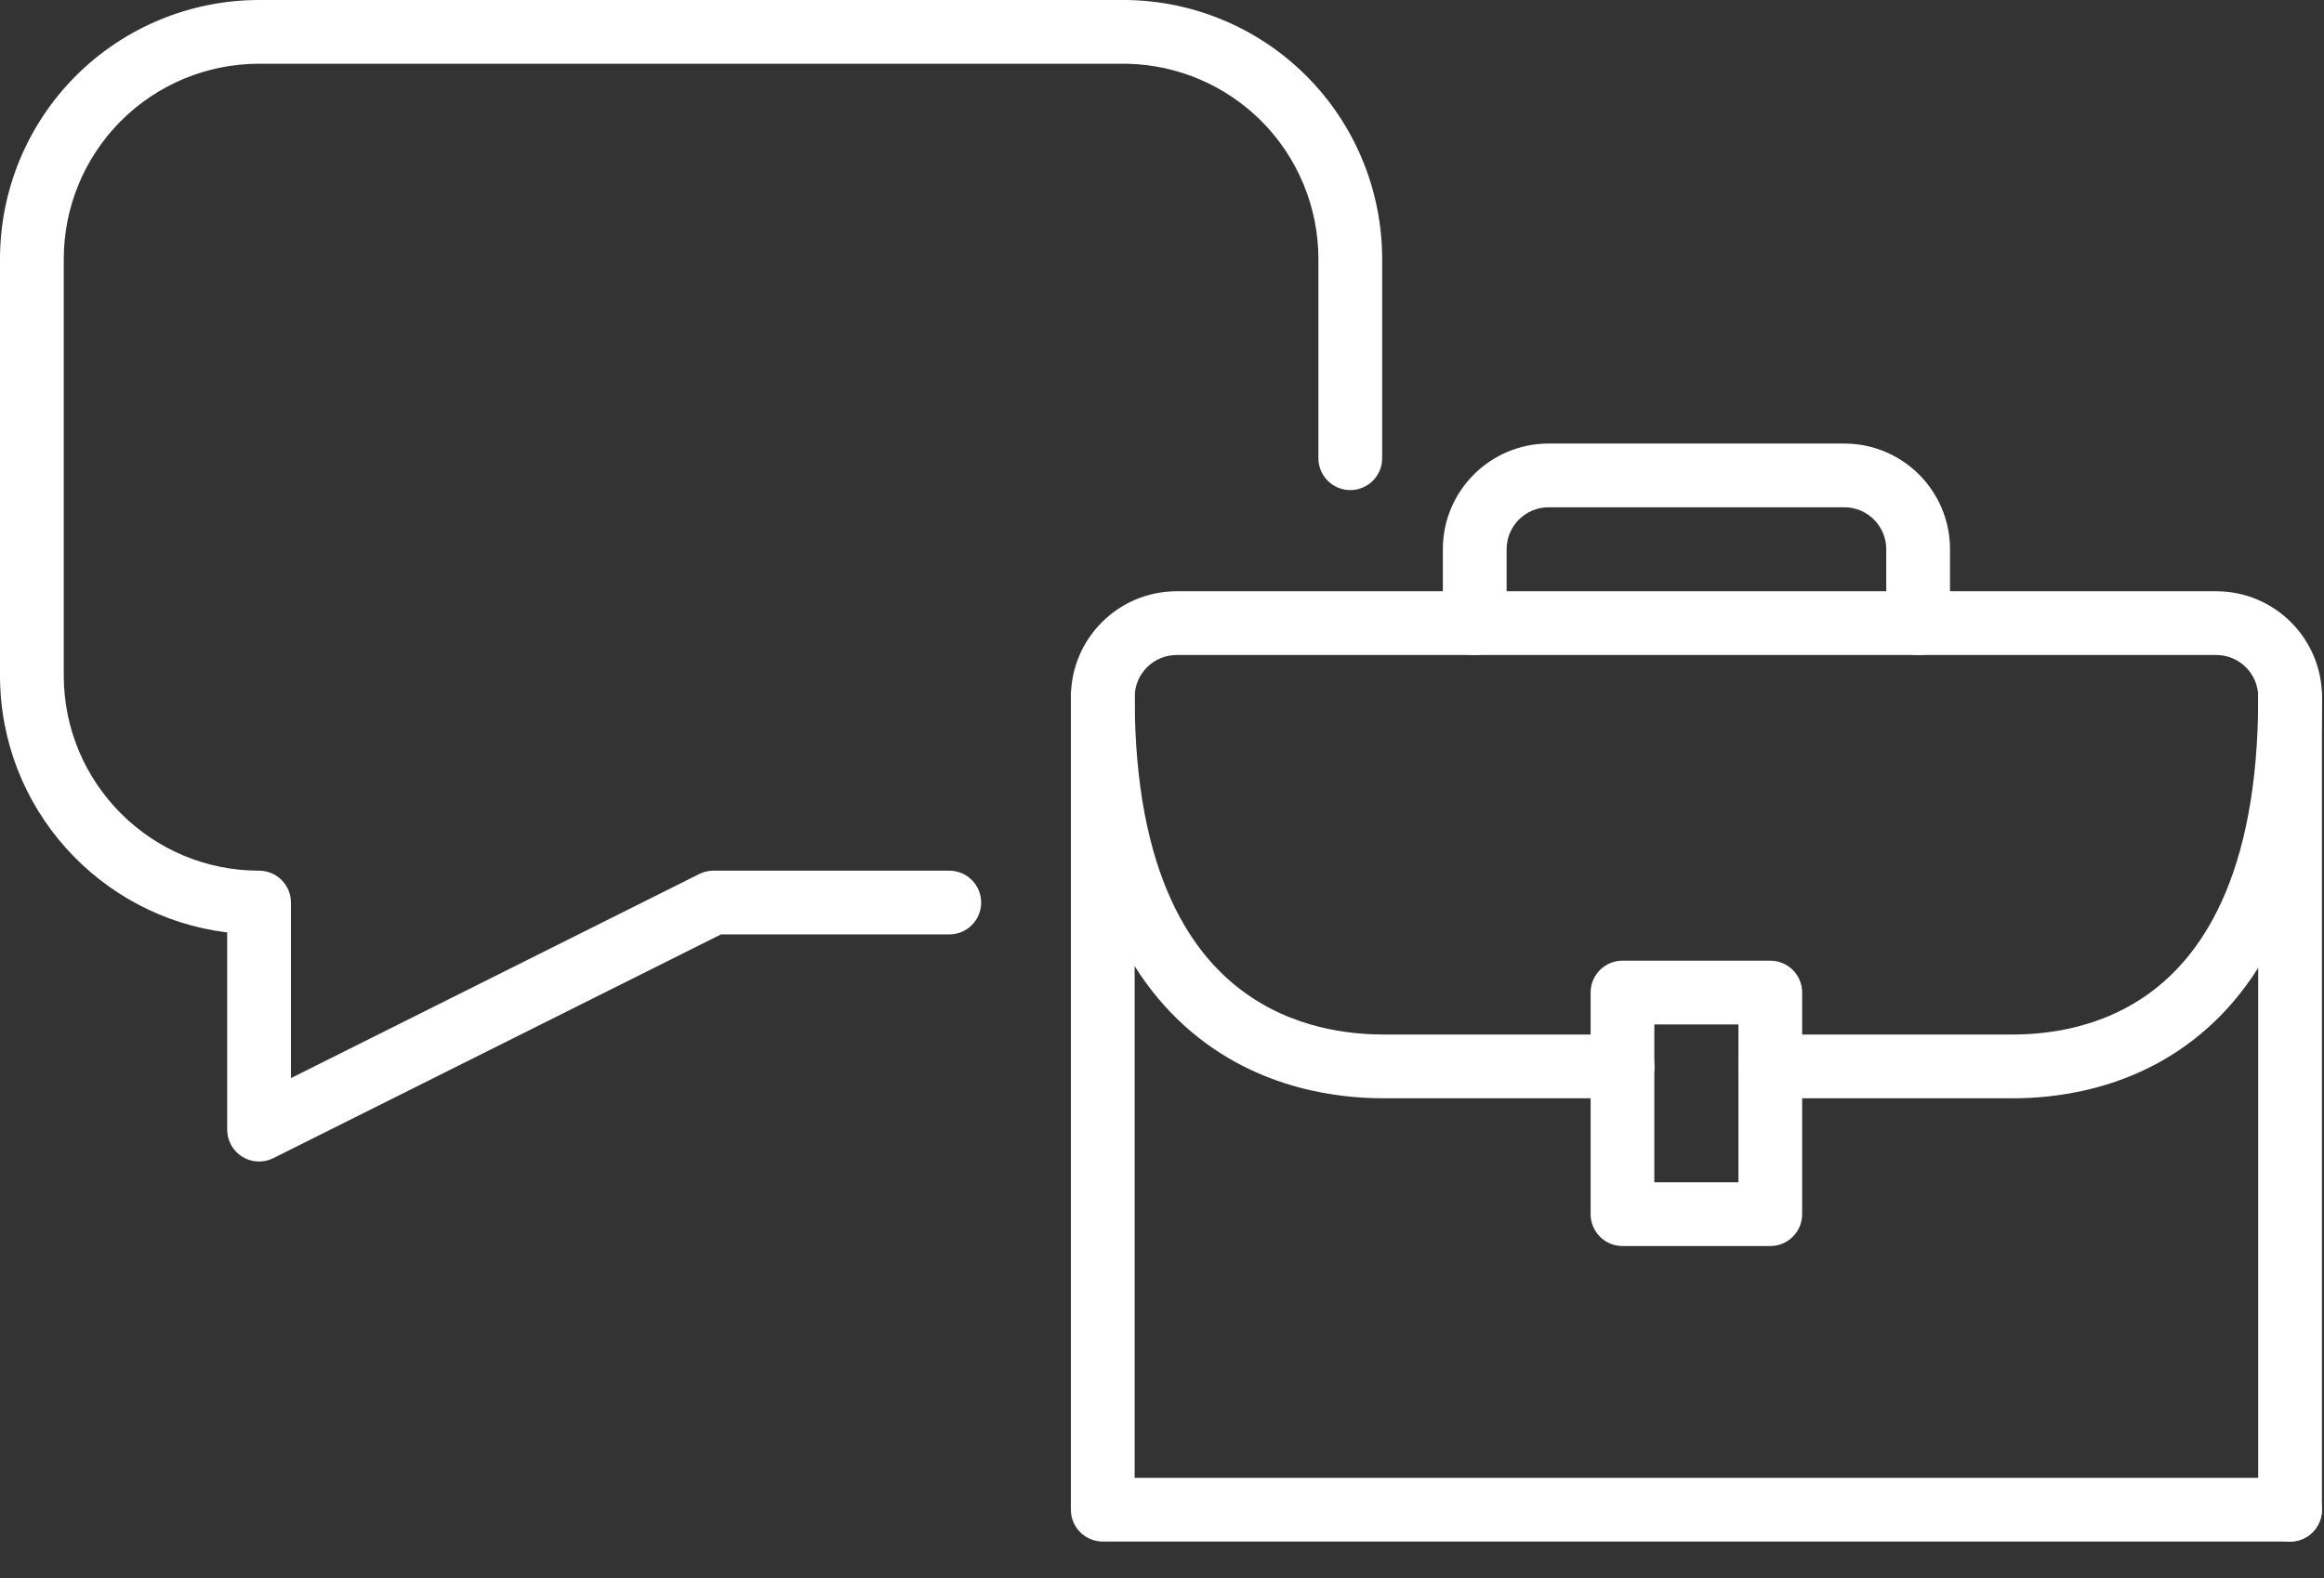
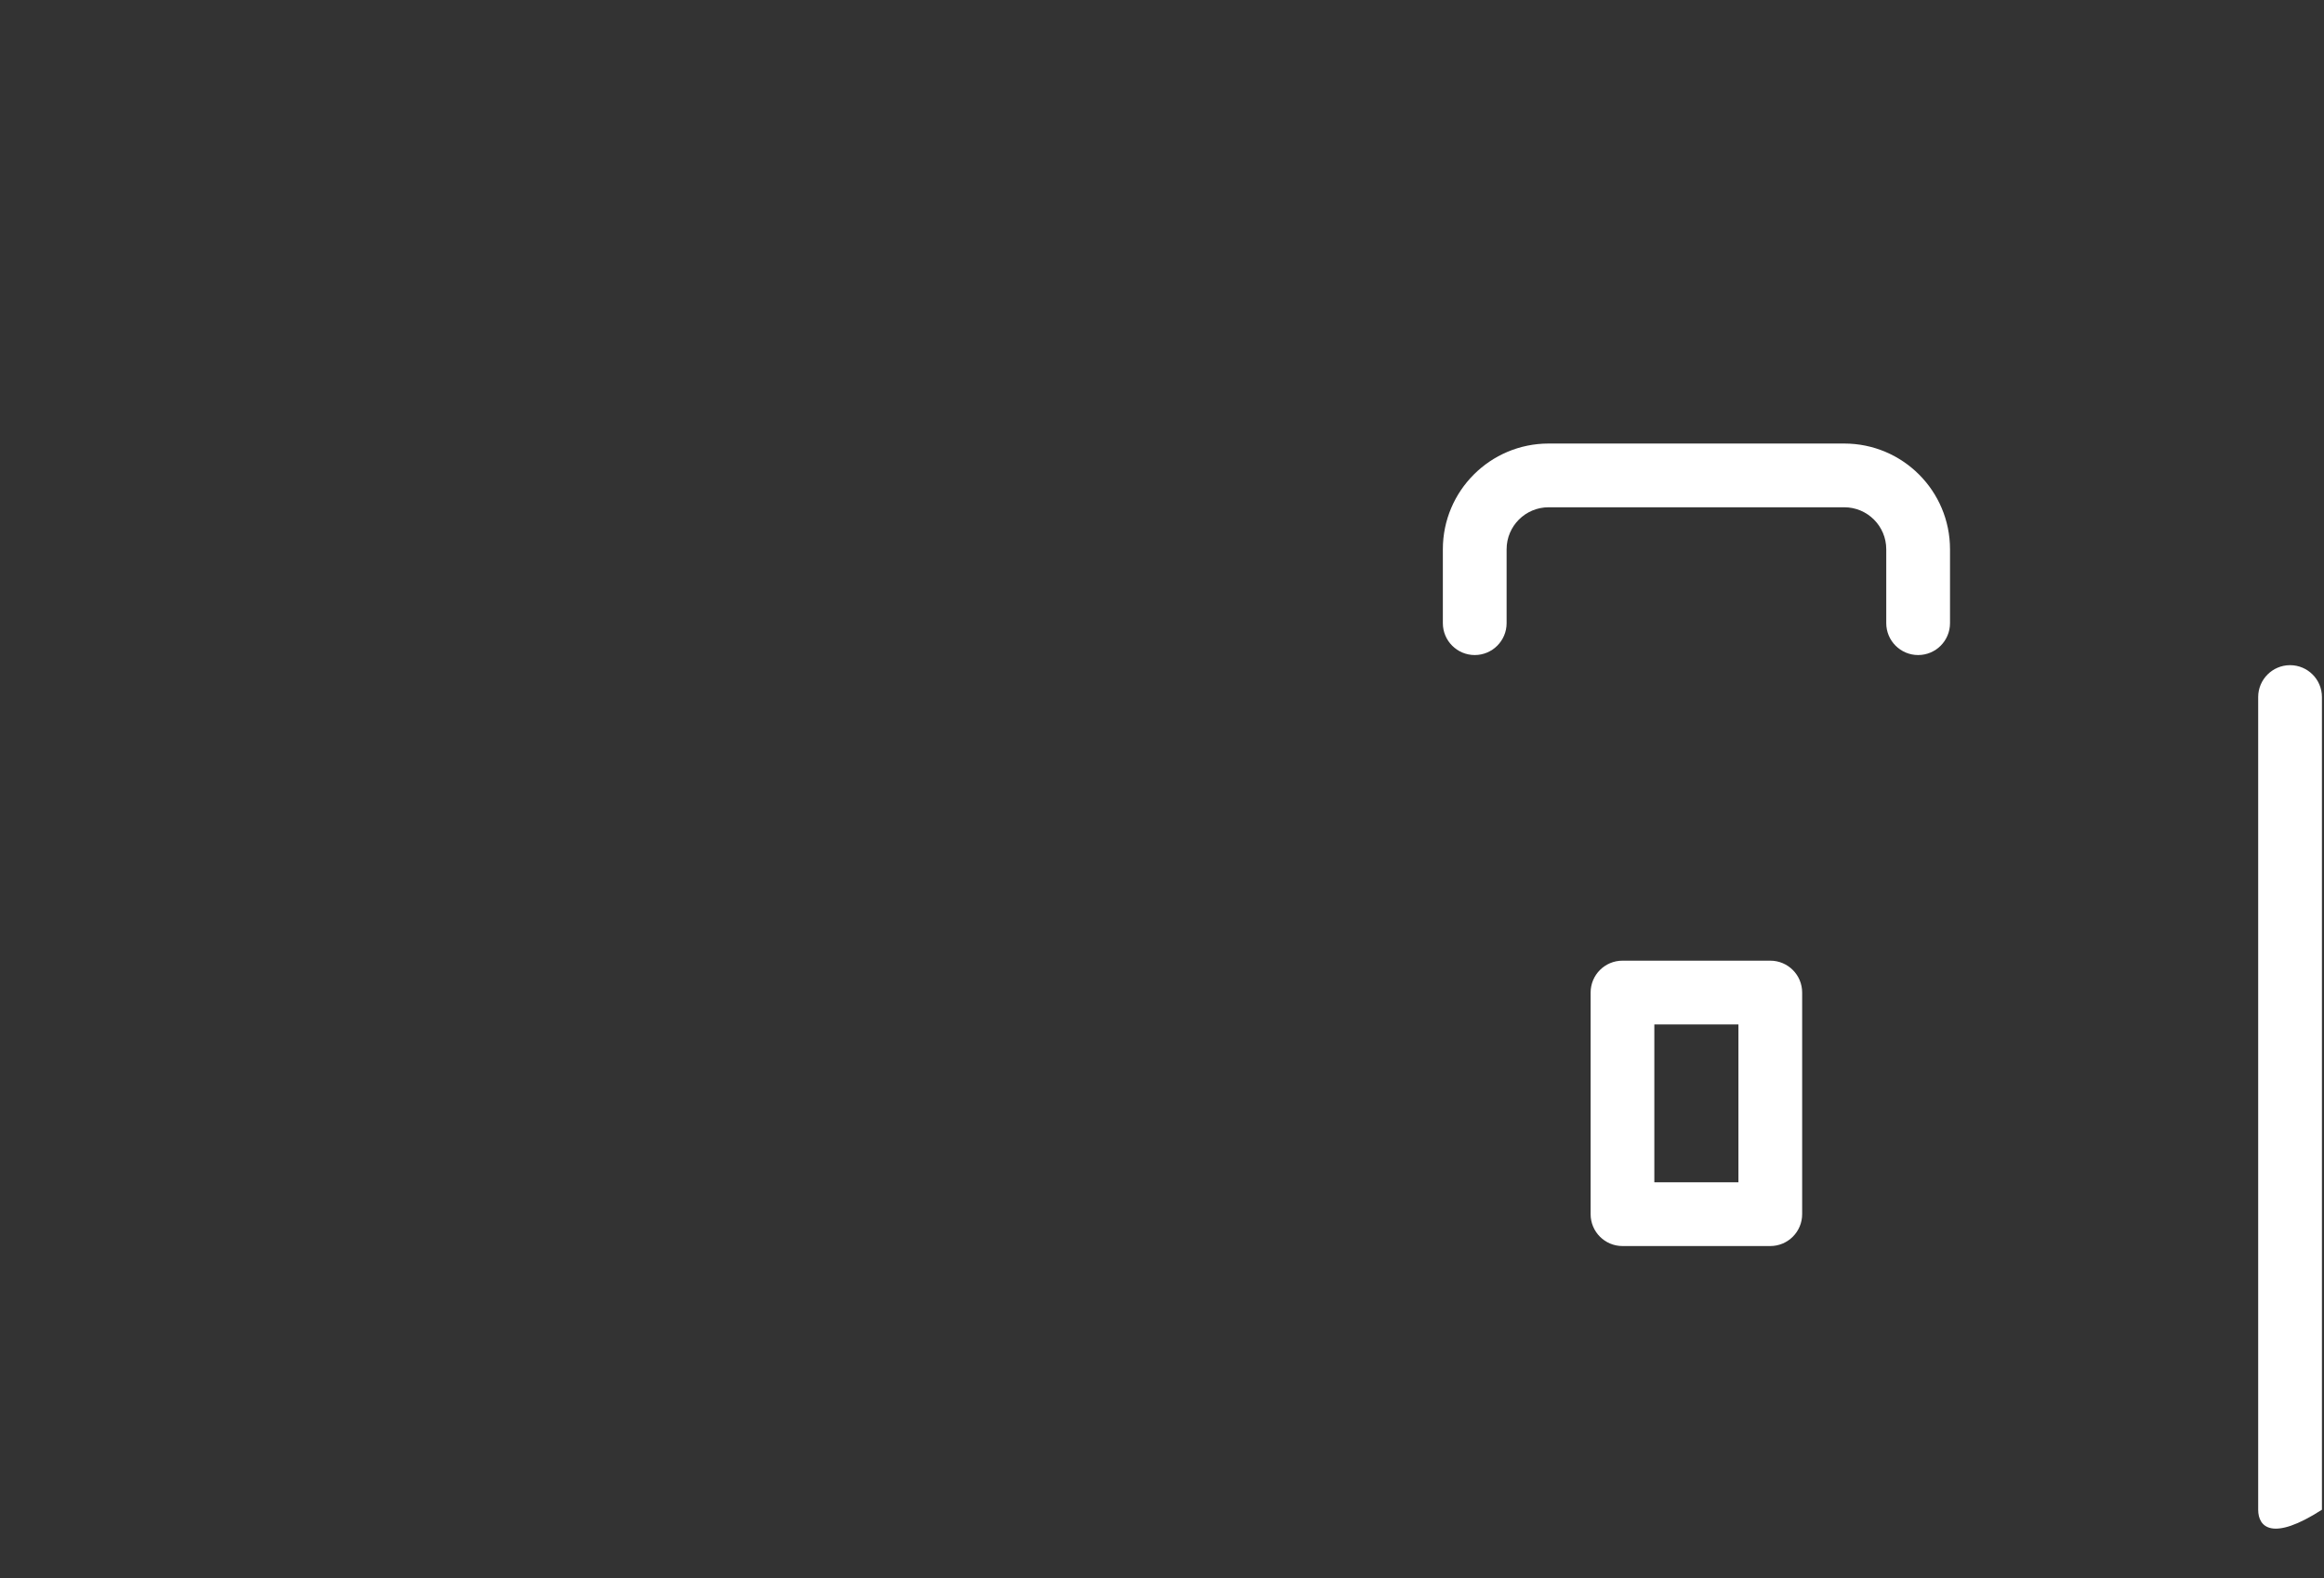
<svg xmlns="http://www.w3.org/2000/svg" width="53" height="36" viewBox="0 0 53 36" fill="none">
  <rect x="0" y="0" width="53" height="36" fill="#333333" stroke="none" />
-   <path d="M24.422 15.9C24.422 15.499 24.747 15.173 25.149 15.173C25.55 15.173 25.876 15.499 25.876 15.9V33.712H52.226C52.628 33.712 52.953 34.038 52.953 34.439C52.953 34.841 52.628 35.166 52.226 35.166H25.149C24.747 35.166 24.422 34.841 24.422 34.439V15.9Z" fill="white" />
-   <path d="M51.499 34.44V15.901C51.499 15.5 51.825 15.174 52.226 15.174C52.628 15.174 52.953 15.5 52.953 15.901V34.44C52.953 34.842 52.628 35.167 52.226 35.167C51.825 35.167 51.499 34.842 51.499 34.44Z" fill="white" />
-   <path d="M51.5 15.9C51.5 15.371 51.071 14.942 50.542 14.942H26.835C26.306 14.942 25.877 15.371 25.877 15.9C25.877 19.997 27.214 21.846 28.487 22.715C29.726 23.562 31.064 23.599 31.598 23.6H37.003C37.404 23.6 37.73 23.926 37.73 24.327C37.73 24.729 37.404 25.054 37.003 25.054H31.694C31.225 25.054 29.387 25.091 27.667 23.916C25.898 22.706 24.423 20.342 24.423 15.9C24.423 14.568 25.503 13.488 26.835 13.488H50.542C51.874 13.488 52.954 14.568 52.954 15.9C52.954 20.393 51.472 22.762 49.692 23.959C47.964 25.121 46.12 25.054 45.684 25.054H40.374C39.973 25.054 39.648 24.729 39.648 24.327C39.648 23.926 39.973 23.6 40.374 23.6H45.684C46.13 23.6 47.557 23.643 48.881 22.753C50.153 21.898 51.5 20.053 51.5 15.9Z" fill="white" />
+   <path d="M51.499 34.44V15.901C51.499 15.5 51.825 15.174 52.226 15.174C52.628 15.174 52.953 15.5 52.953 15.901V34.44C51.825 35.167 51.499 34.842 51.499 34.44Z" fill="white" />
  <path d="M40.372 21.915C40.774 21.915 41.099 22.24 41.099 22.642V27.698C41.099 28.099 40.774 28.425 40.372 28.425H37.002C36.6 28.425 36.275 28.099 36.275 27.698V22.642C36.275 22.24 36.6 21.915 37.002 21.915H40.372ZM37.728 26.971H39.646V23.369H37.728V26.971Z" fill="white" />
  <path d="M43.017 14.216V12.53C43.017 12.001 42.588 11.572 42.059 11.572H35.317C34.788 11.572 34.359 12.001 34.359 12.53V14.216C34.359 14.617 34.033 14.943 33.632 14.943C33.231 14.943 32.905 14.617 32.905 14.216V12.53C32.905 11.198 33.986 10.118 35.317 10.118H42.059C43.391 10.118 44.471 11.198 44.471 12.53V14.216C44.471 14.617 44.146 14.943 43.744 14.943C43.343 14.943 43.017 14.617 43.017 14.216Z" fill="white" />
-   <path d="M30.067 10.453V5.909C30.067 4.728 29.598 3.595 28.764 2.759C27.953 1.949 26.865 1.483 25.724 1.455L25.613 1.454H5.908C4.727 1.454 3.594 1.923 2.758 2.758L2.758 2.758C1.923 3.595 1.454 4.728 1.454 5.909V15.408C1.454 17.868 3.448 19.862 5.908 19.862C6.309 19.862 6.635 20.188 6.635 20.589V24.594L15.945 19.939L15.983 19.921C16.074 19.882 16.172 19.862 16.27 19.862H21.649C22.051 19.862 22.376 20.188 22.376 20.589C22.376 20.99 22.051 21.316 21.649 21.316H16.442L6.233 26.42C6.008 26.533 5.74 26.521 5.526 26.388C5.312 26.256 5.181 26.022 5.181 25.77V21.271C2.261 20.913 2.28999e-05 18.425 0 15.408V5.909C7.04671e-06 4.342 0.622 2.84 1.729 1.731L1.73 1.73C2.838 0.623 4.341 9.80269e-07 5.908 0H25.613L25.686 0C27.203 0.019 28.653 0.62 29.739 1.679L29.791 1.73L29.792 1.731C30.899 2.839 31.521 4.342 31.521 5.909V10.453C31.521 10.855 31.196 11.18 30.794 11.18C30.393 11.18 30.067 10.855 30.067 10.453Z" fill="white" />
</svg>